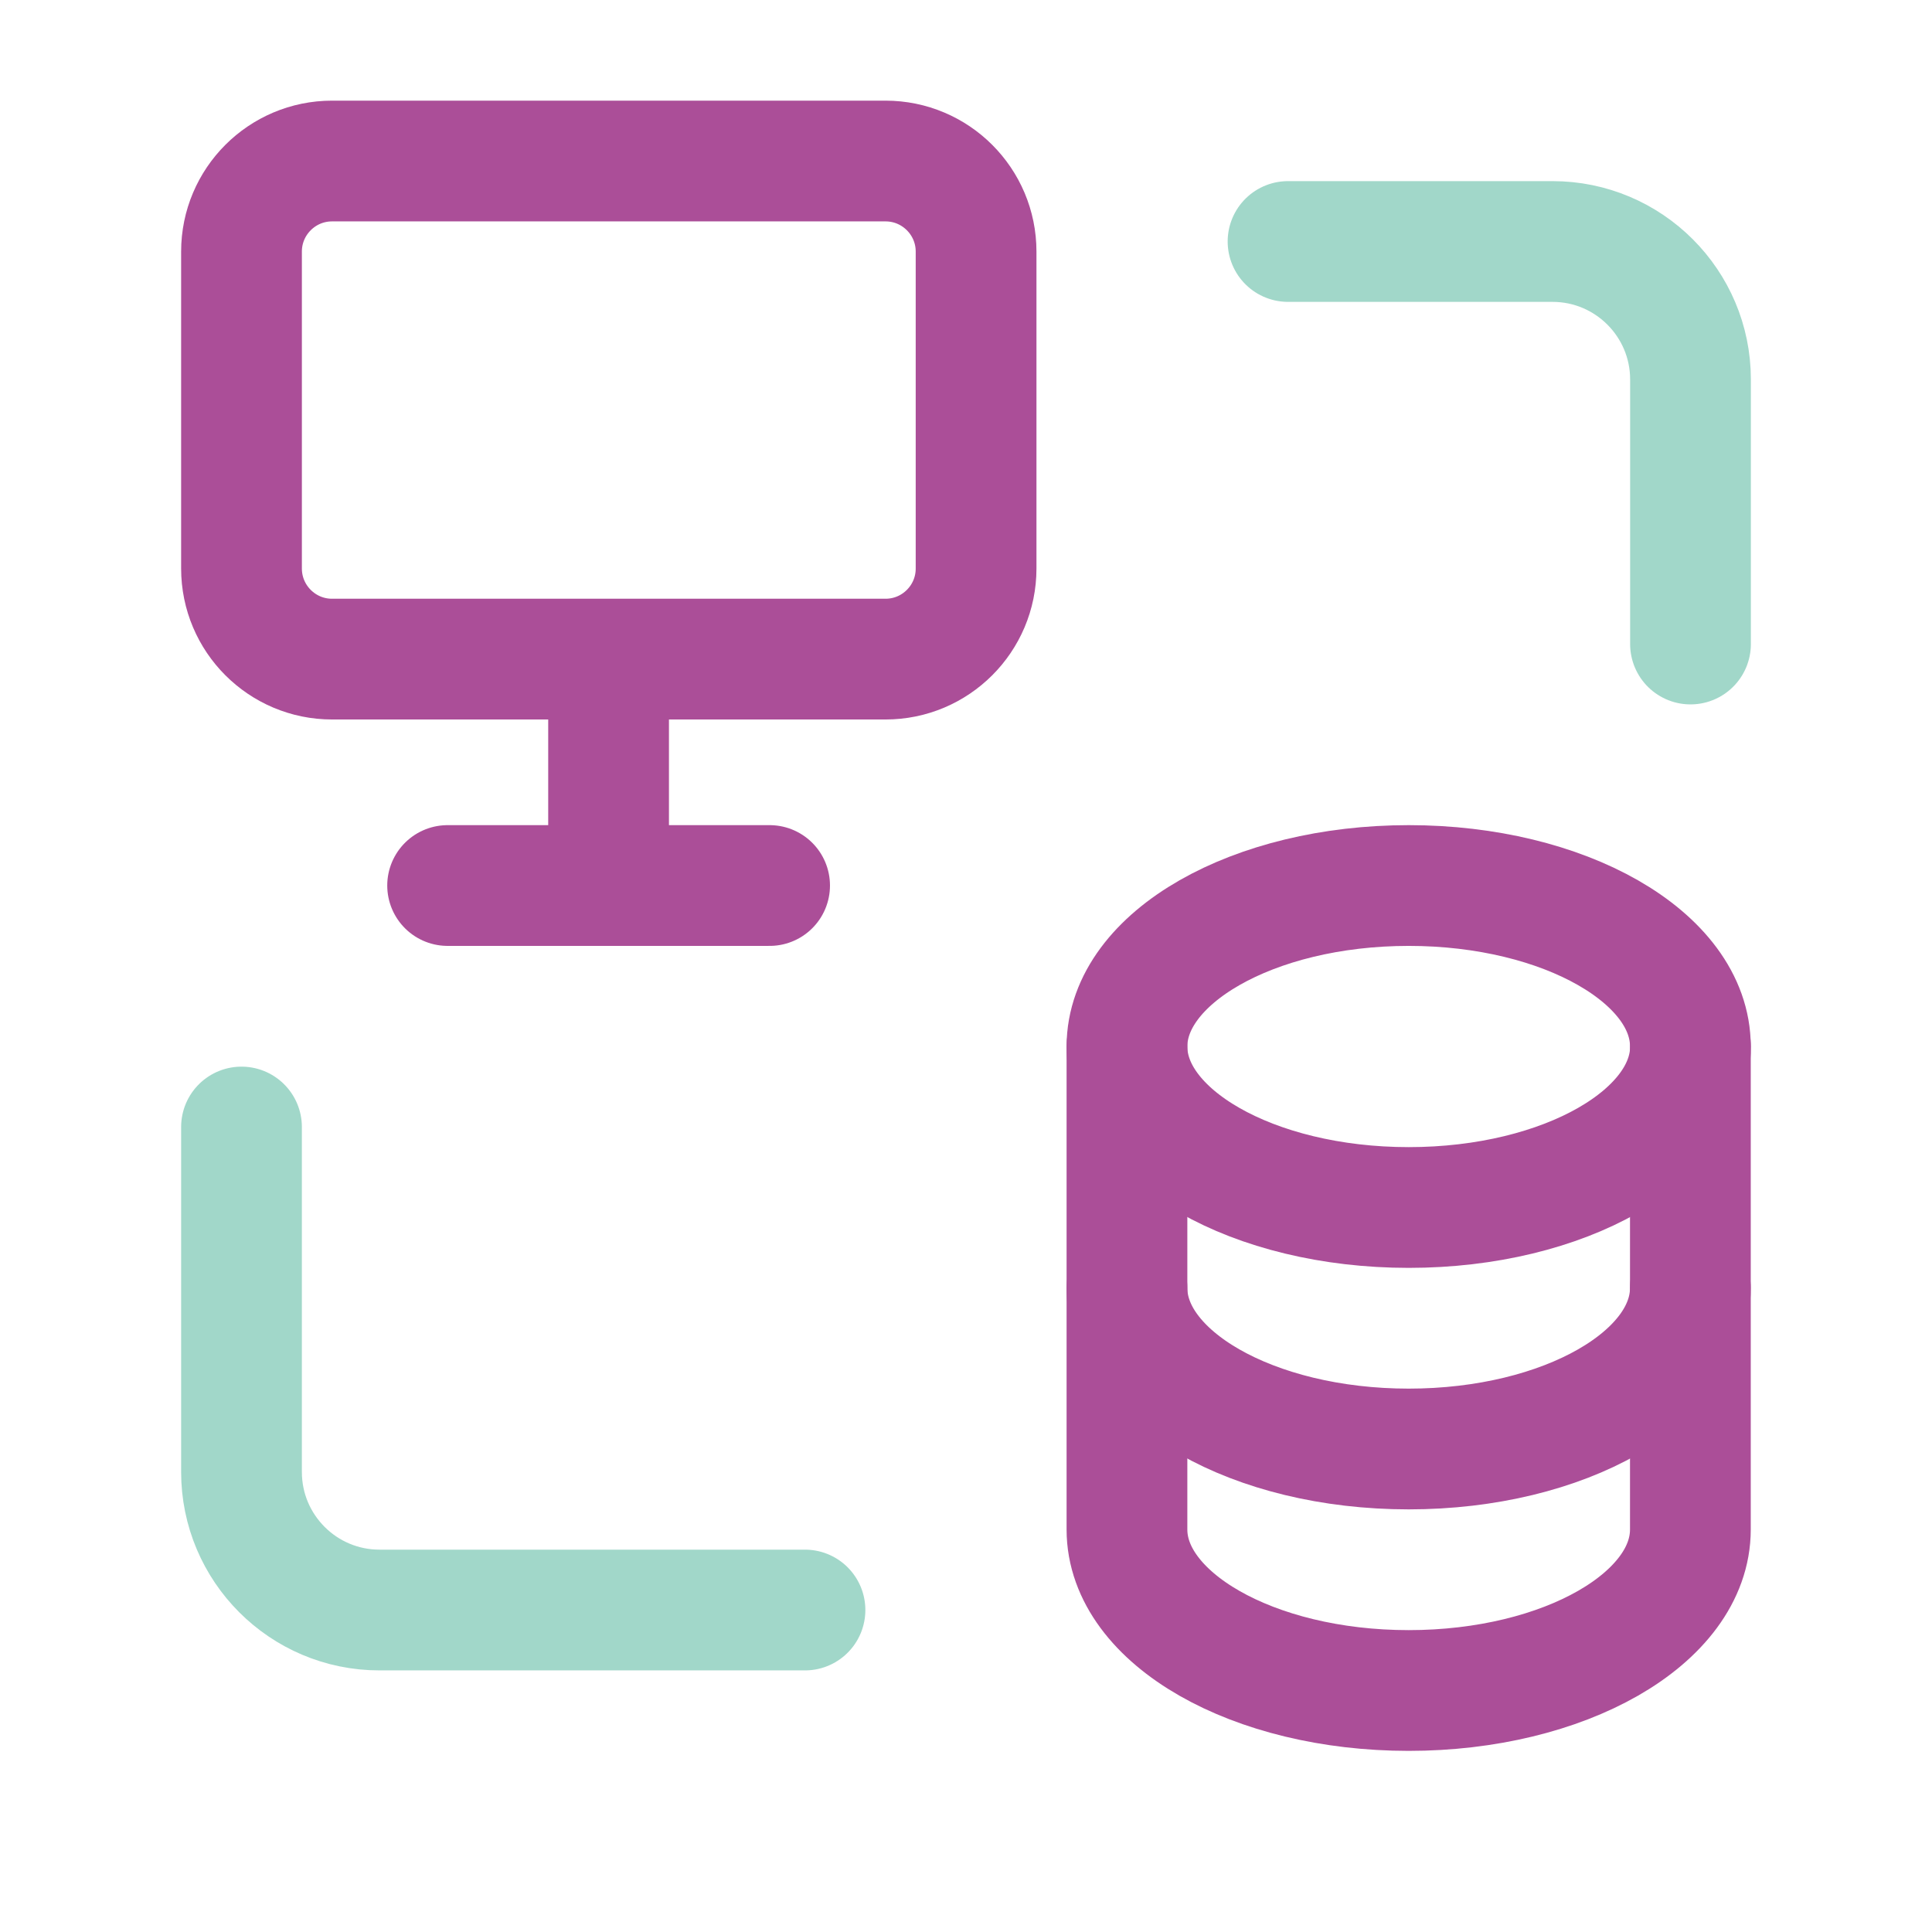
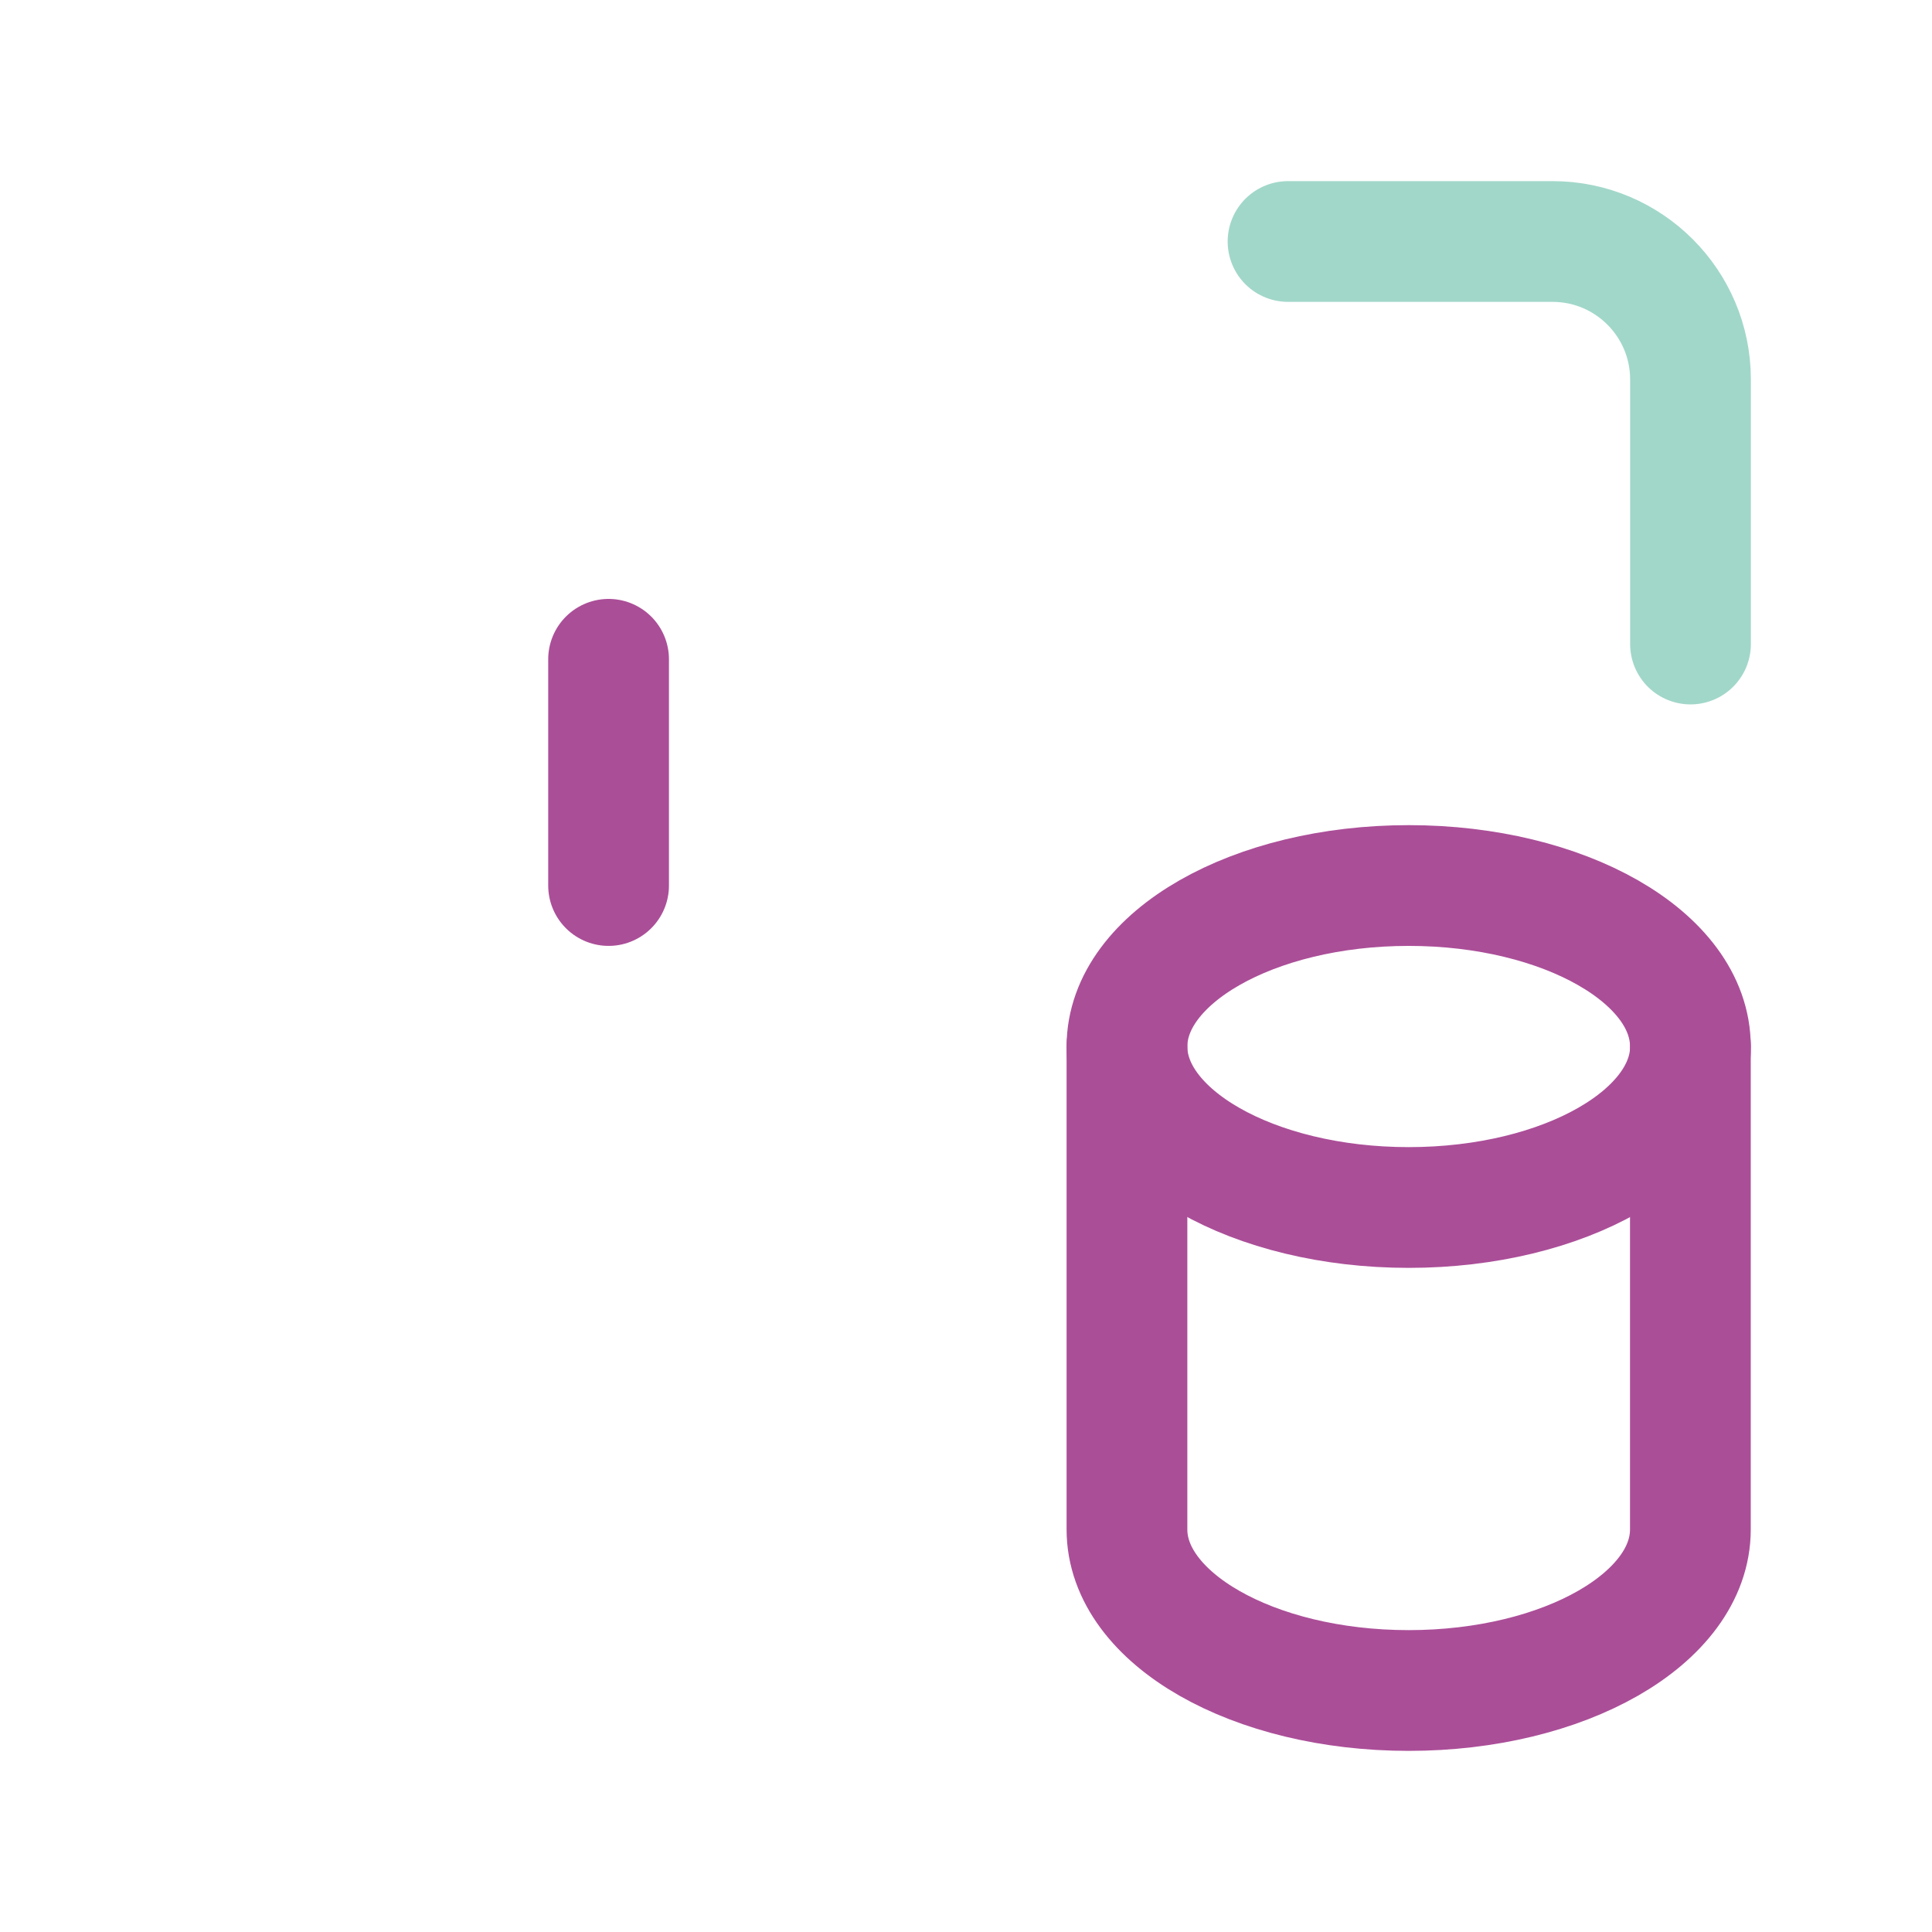
<svg xmlns="http://www.w3.org/2000/svg" width="32" height="32" viewBox="0 0 32 32" fill="none">
-   <path d="M27.998 21.333C27.998 22.807 25.909 24 23.332 24C20.755 24 18.666 22.805 18.666 21.333" stroke="#AB4E98" stroke-width="2" stroke-linecap="round" stroke-linejoin="round" />
  <path d="M18.666 17.333C18.666 18.807 20.756 20 23.333 20C25.91 20 28 18.807 28 17.333" stroke="#AB4E98" stroke-width="2" stroke-linecap="round" stroke-linejoin="round" />
  <path fill-rule="evenodd" clip-rule="evenodd" d="M18.666 17.333C18.668 15.861 20.757 14.667 23.333 14.667C25.909 14.667 28 15.86 27.998 17.333V25.333C27.998 26.807 25.909 28 23.332 28C20.755 28 18.666 26.805 18.666 25.333V17.333Z" stroke="#AB4E98" stroke-width="2" stroke-linecap="round" stroke-linejoin="round" />
-   <path fill-rule="evenodd" clip-rule="evenodd" d="M4 9.416V4.167C4 3.339 4.672 2.667 5.5 2.667H14.667C15.495 2.667 16.167 3.339 16.167 4.167V9.417C16.167 10.245 15.495 10.917 14.667 10.917H5.5C4.672 10.917 4 10.245 4 9.416Z" stroke="#AB4E98" stroke-width="2" stroke-linecap="round" stroke-linejoin="round" />
-   <path opacity="0.6" d="M13.333 26.667H6.285C5.024 26.667 4 25.643 4 24.381V18.667" stroke="#62BDA5" stroke-width="2" stroke-linecap="round" stroke-linejoin="round" />
  <path opacity="0.6" d="M21.334 4H25.715C26.976 4 28 5.024 28 6.285V10.667" stroke="#62BDA5" stroke-width="2" stroke-linecap="round" stroke-linejoin="round" />
  <path d="M10.08 10.92V14.667" stroke="#AB4E98" stroke-width="2" stroke-linecap="round" stroke-linejoin="round" />
-   <path d="M7.414 14.667H12.747" stroke="#AB4E98" stroke-width="2" stroke-linecap="round" stroke-linejoin="round" />
</svg>